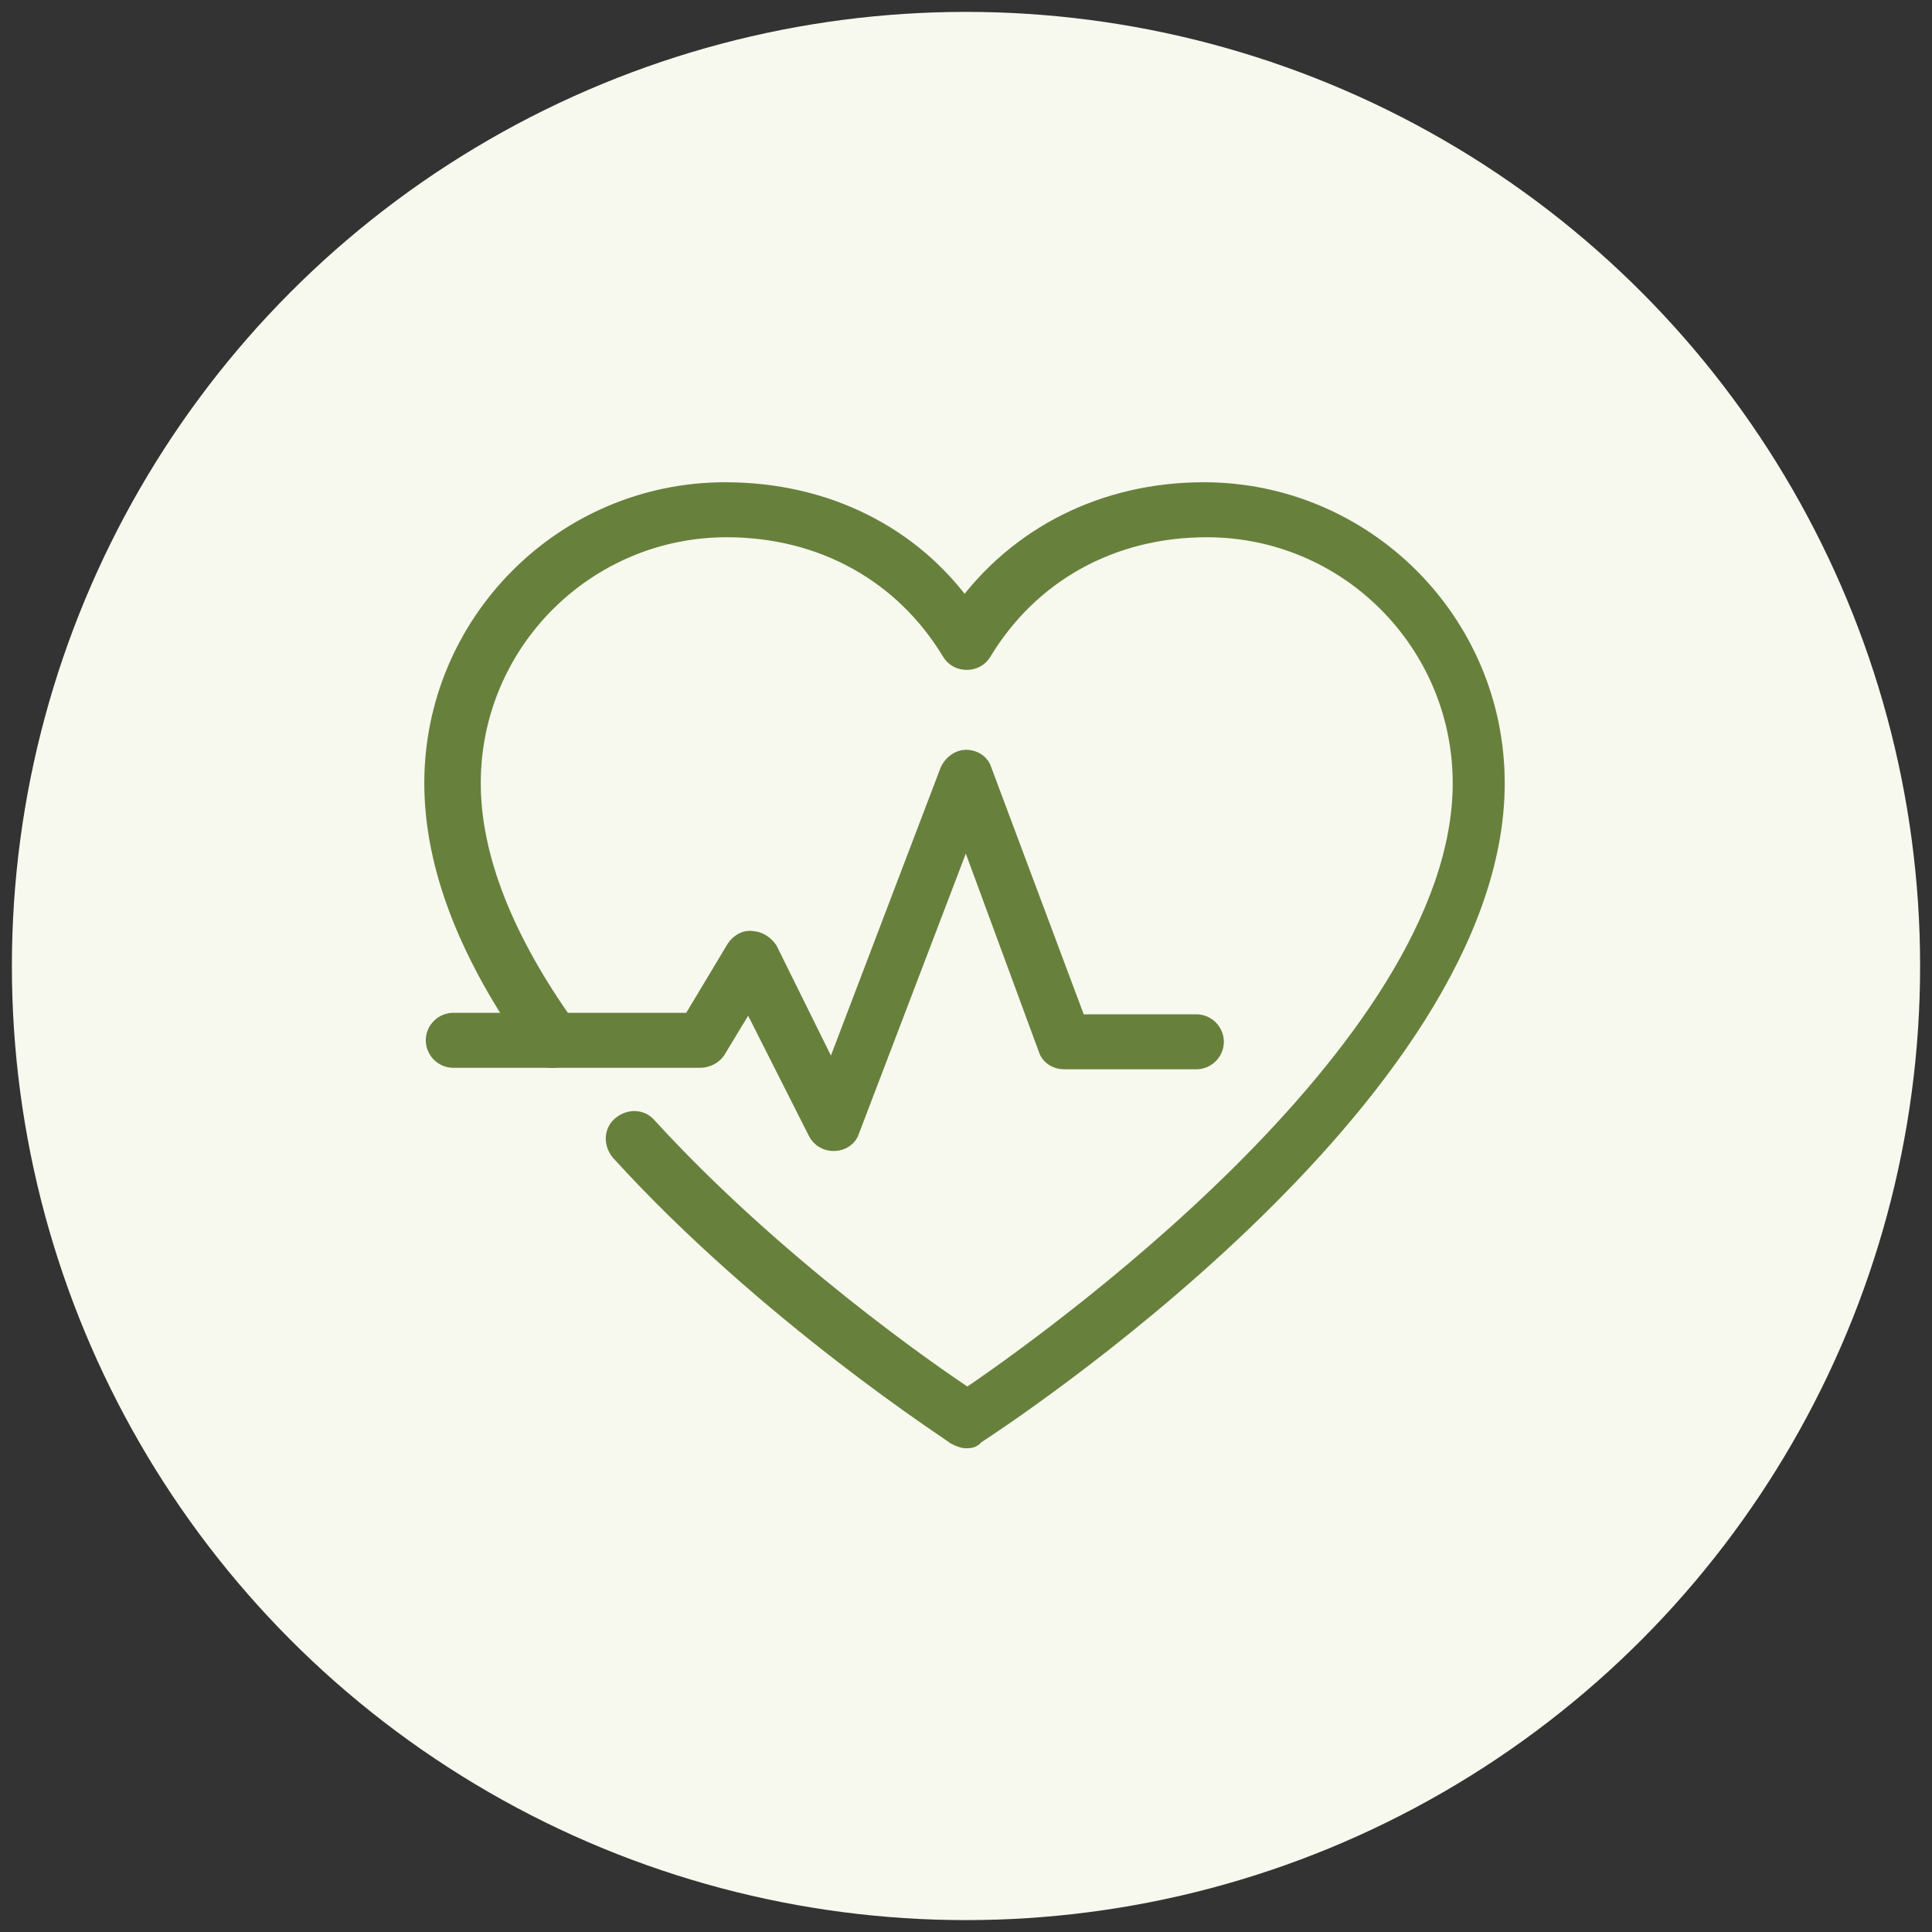
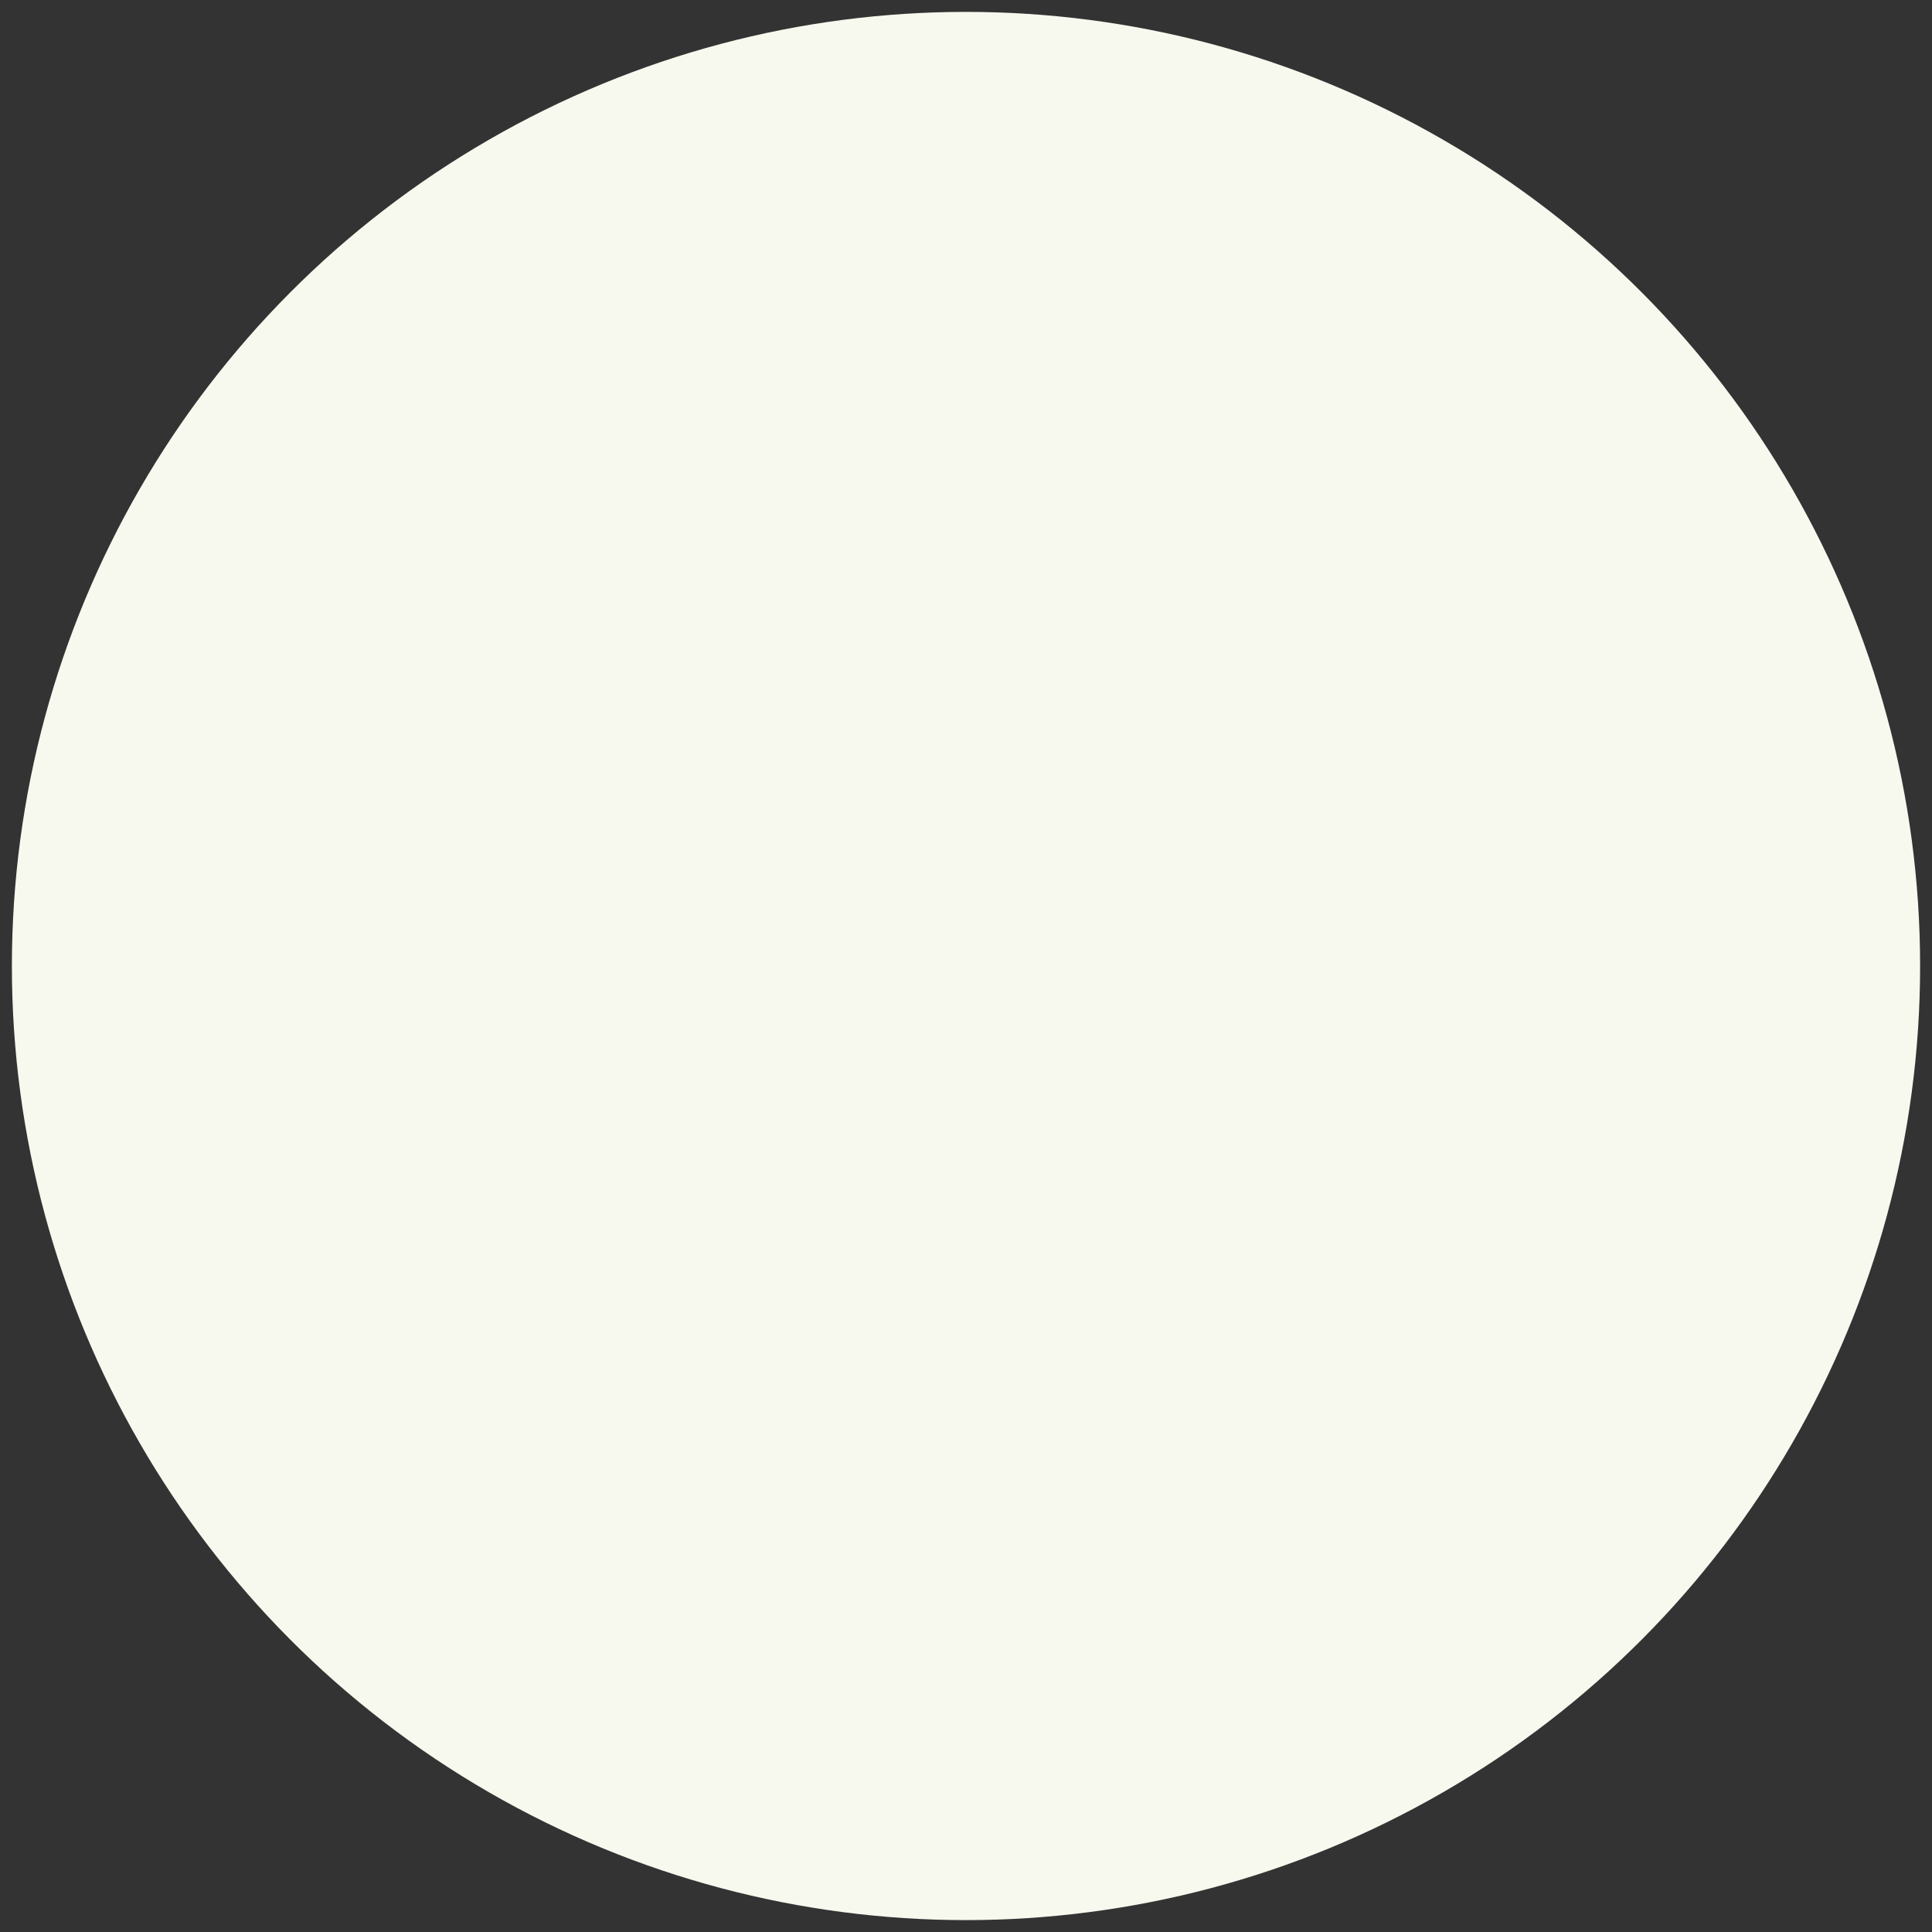
<svg xmlns="http://www.w3.org/2000/svg" version="1.1" id="Layer_1" x="0px" y="0px" viewBox="0 0 130 130" style="enable-background:new 0 0 130 130;" xml:space="preserve">
  <rect x="0" y="0" width="130" height="130" fill="#333333" stroke="none" />
  <style type="text/css">
	.st0{fill:#F7F8EE;}
	.st1{fill:#67813C;stroke:#67813C;stroke-width:1.5;stroke-miterlimit:10;}
</style>
  <circle class="st0" cx="65" cy="65" r="64.2" />
  <g id="cardiologist_1_">
    <g>
-       <path class="st1" d="M65,96.7c-0.2,0-0.4-0.1-0.6-0.2c-0.1-0.1-12.7-8.2-22.6-19.1c-0.4-0.5-0.4-1.2,0.1-1.6    c0.5-0.4,1.2-0.4,1.6,0.1c8.5,9.3,19,16.6,21.6,18.3c4.6-3.1,33.4-23.3,33.4-41.5c0-9.5-7.7-17.3-17.3-17.3    c-6.5,0-12,3.1-15.2,8.4c-0.4,0.7-1.5,0.7-1.9,0c-3.2-5.3-8.7-8.4-15.2-8.4c-9.5,0-17.3,7.7-17.3,17.3c0,5,2.2,10.6,6.5,16.6    c0.4,0.5,0.2,1.2-0.3,1.6c-0.5,0.4-1.2,0.2-1.6-0.3c-4.6-6.4-6.9-12.4-6.9-17.9c0-10.7,8.7-19.5,19.5-19.5c6.7,0,12.5,2.9,16.1,8    c3.7-5.1,9.5-8,16.1-8c10.7,0,19.5,8.7,19.5,19.5c0,21-33.6,42.9-35,43.8C65.4,96.7,65.2,96.7,65,96.7z" />
-     </g>
+       </g>
    <g>
-       <path class="st1" d="M56.1,76.7c-0.4,0-0.8-0.2-1-0.6l-4.7-9.3l-2.3,3.8c-0.2,0.3-0.6,0.5-1,0.5H30.5c-0.6,0-1.1-0.5-1.1-1.1    s0.5-1.1,1.1-1.1h16.1l3-5c0.2-0.3,0.6-0.6,1-0.5c0.4,0,0.8,0.3,1,0.6l4.4,8.9l8-21c0.2-0.4,0.6-0.7,1-0.7c0,0,0,0,0,0    c0.5,0,0.9,0.3,1,0.7l6.4,17.1h8.1c0.6,0,1.1,0.5,1.1,1.1s-0.5,1.1-1.1,1.1h-8.9c-0.5,0-0.9-0.3-1-0.7L65,55.3L57.1,76    C57,76.4,56.6,76.7,56.1,76.7C56.1,76.7,56.1,76.7,56.1,76.7z" />
-     </g>
+       </g>
  </g>
</svg>